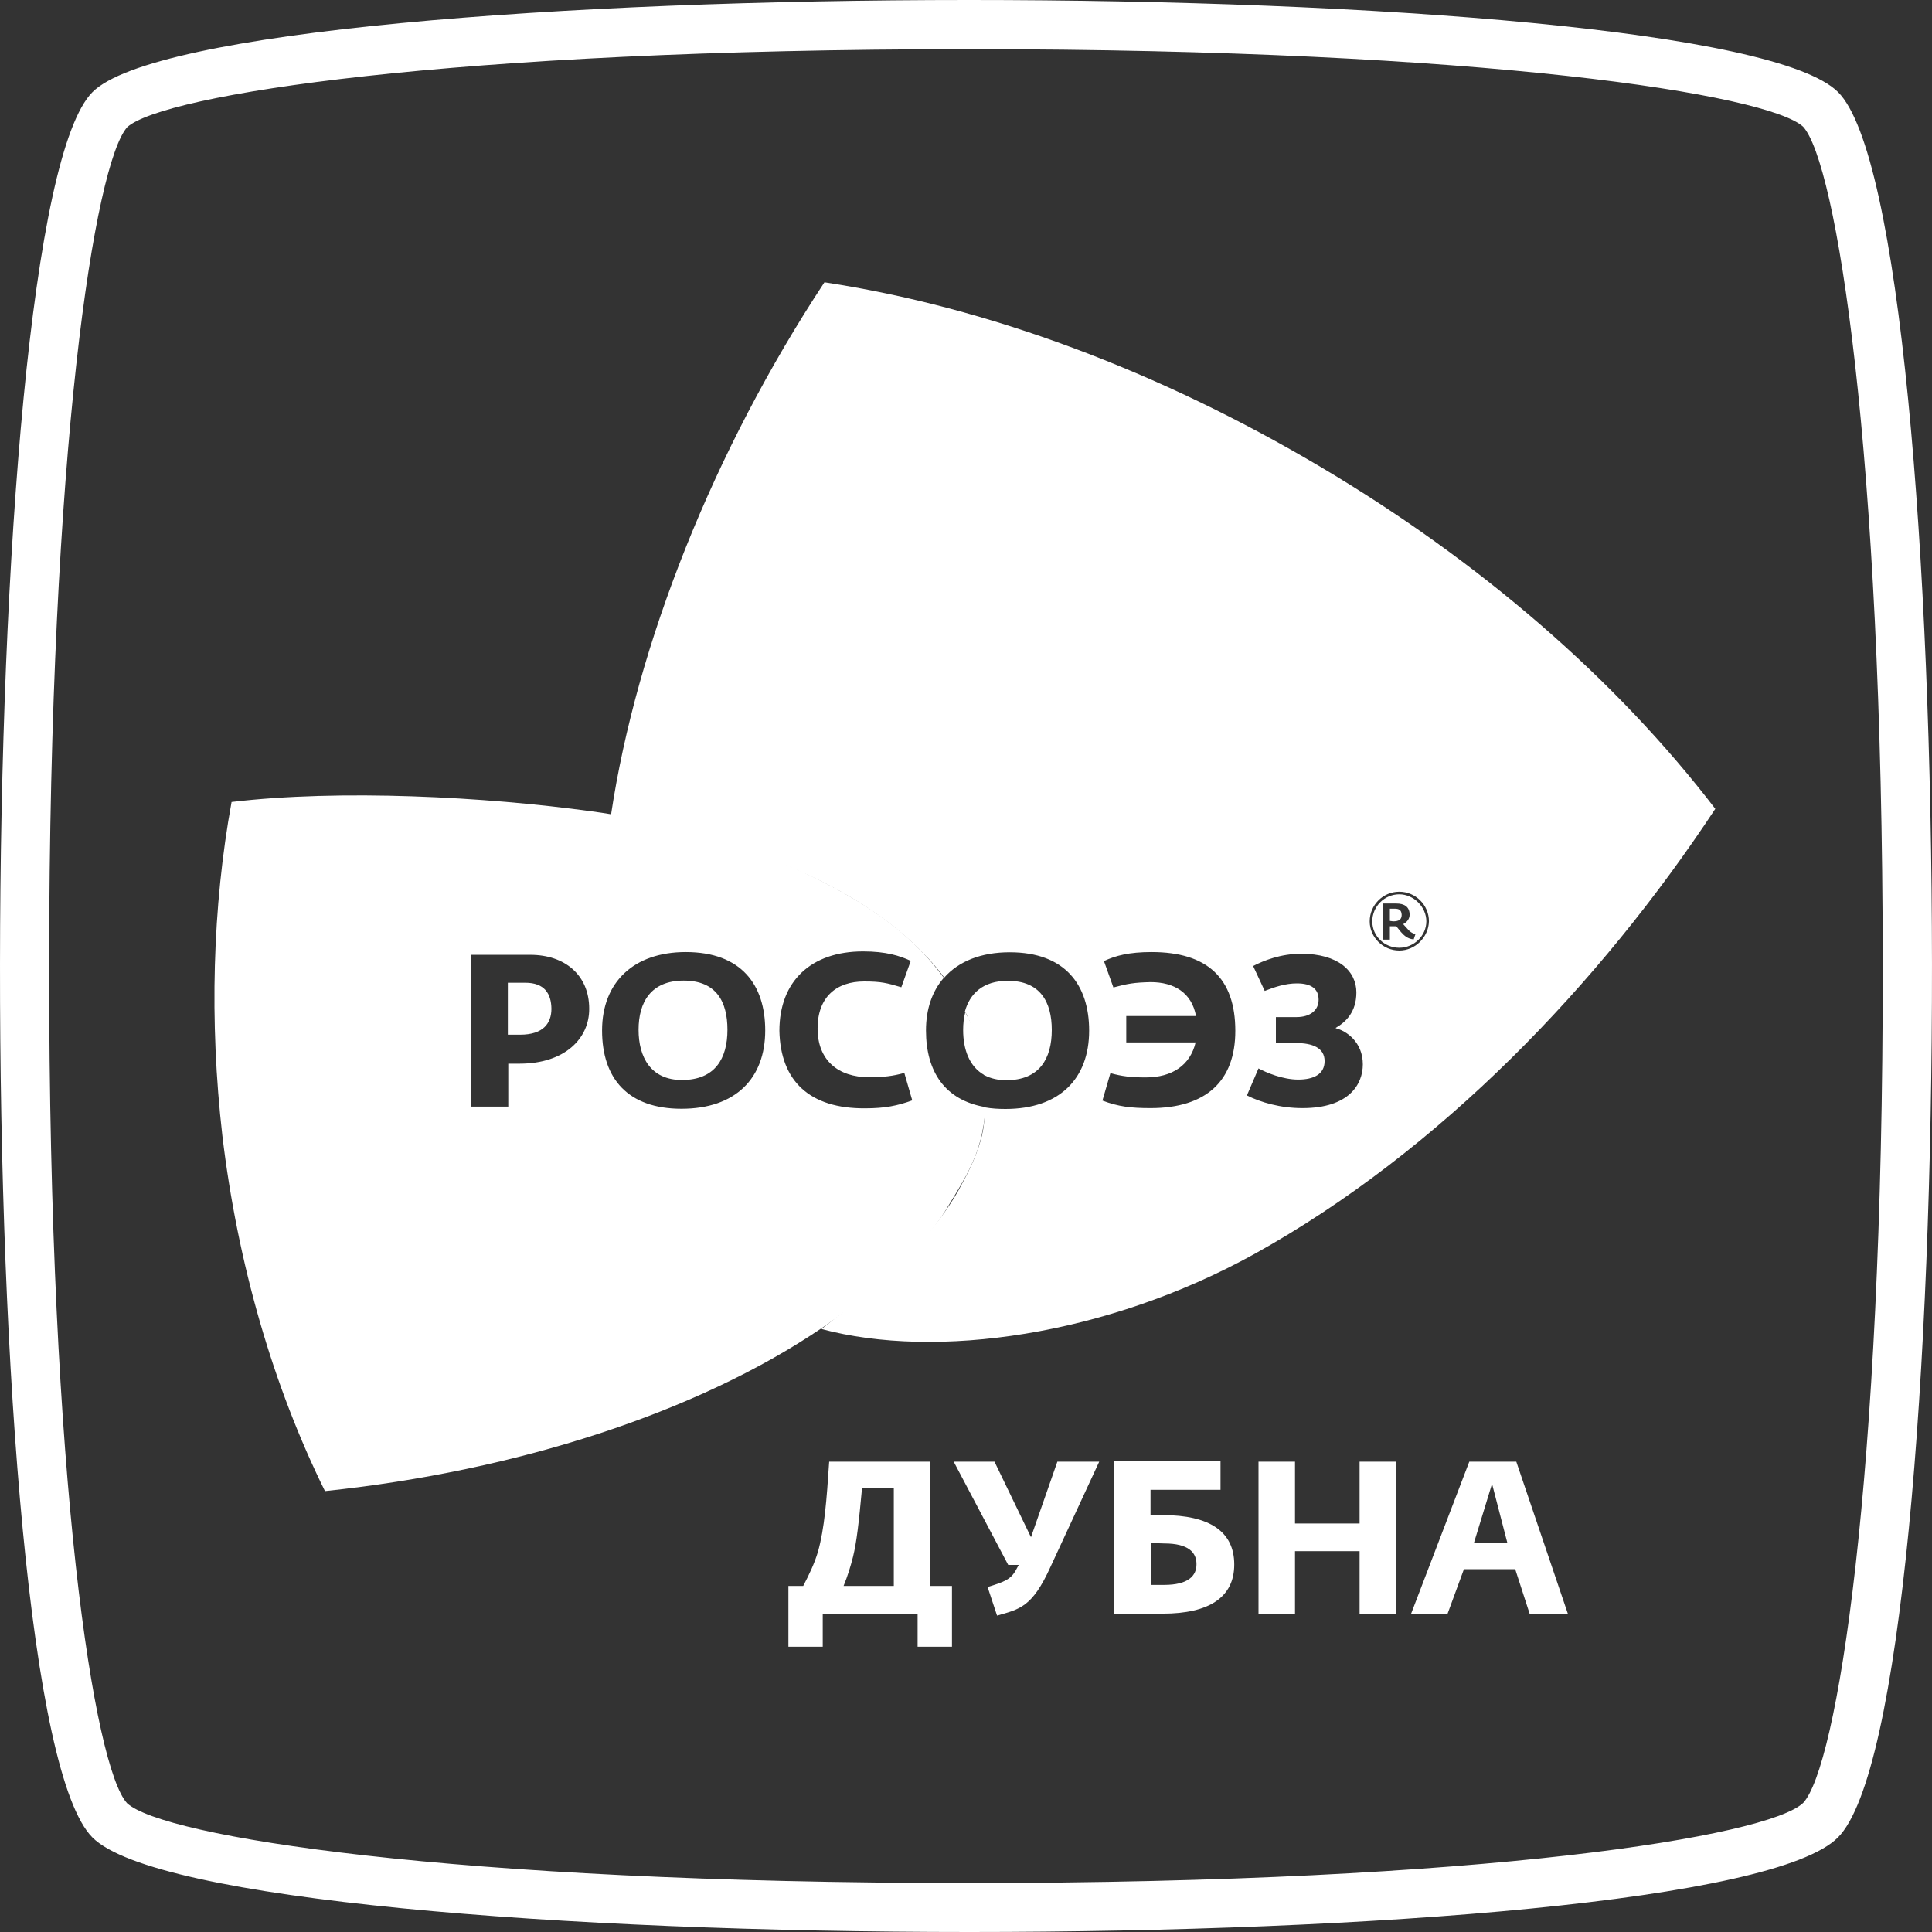
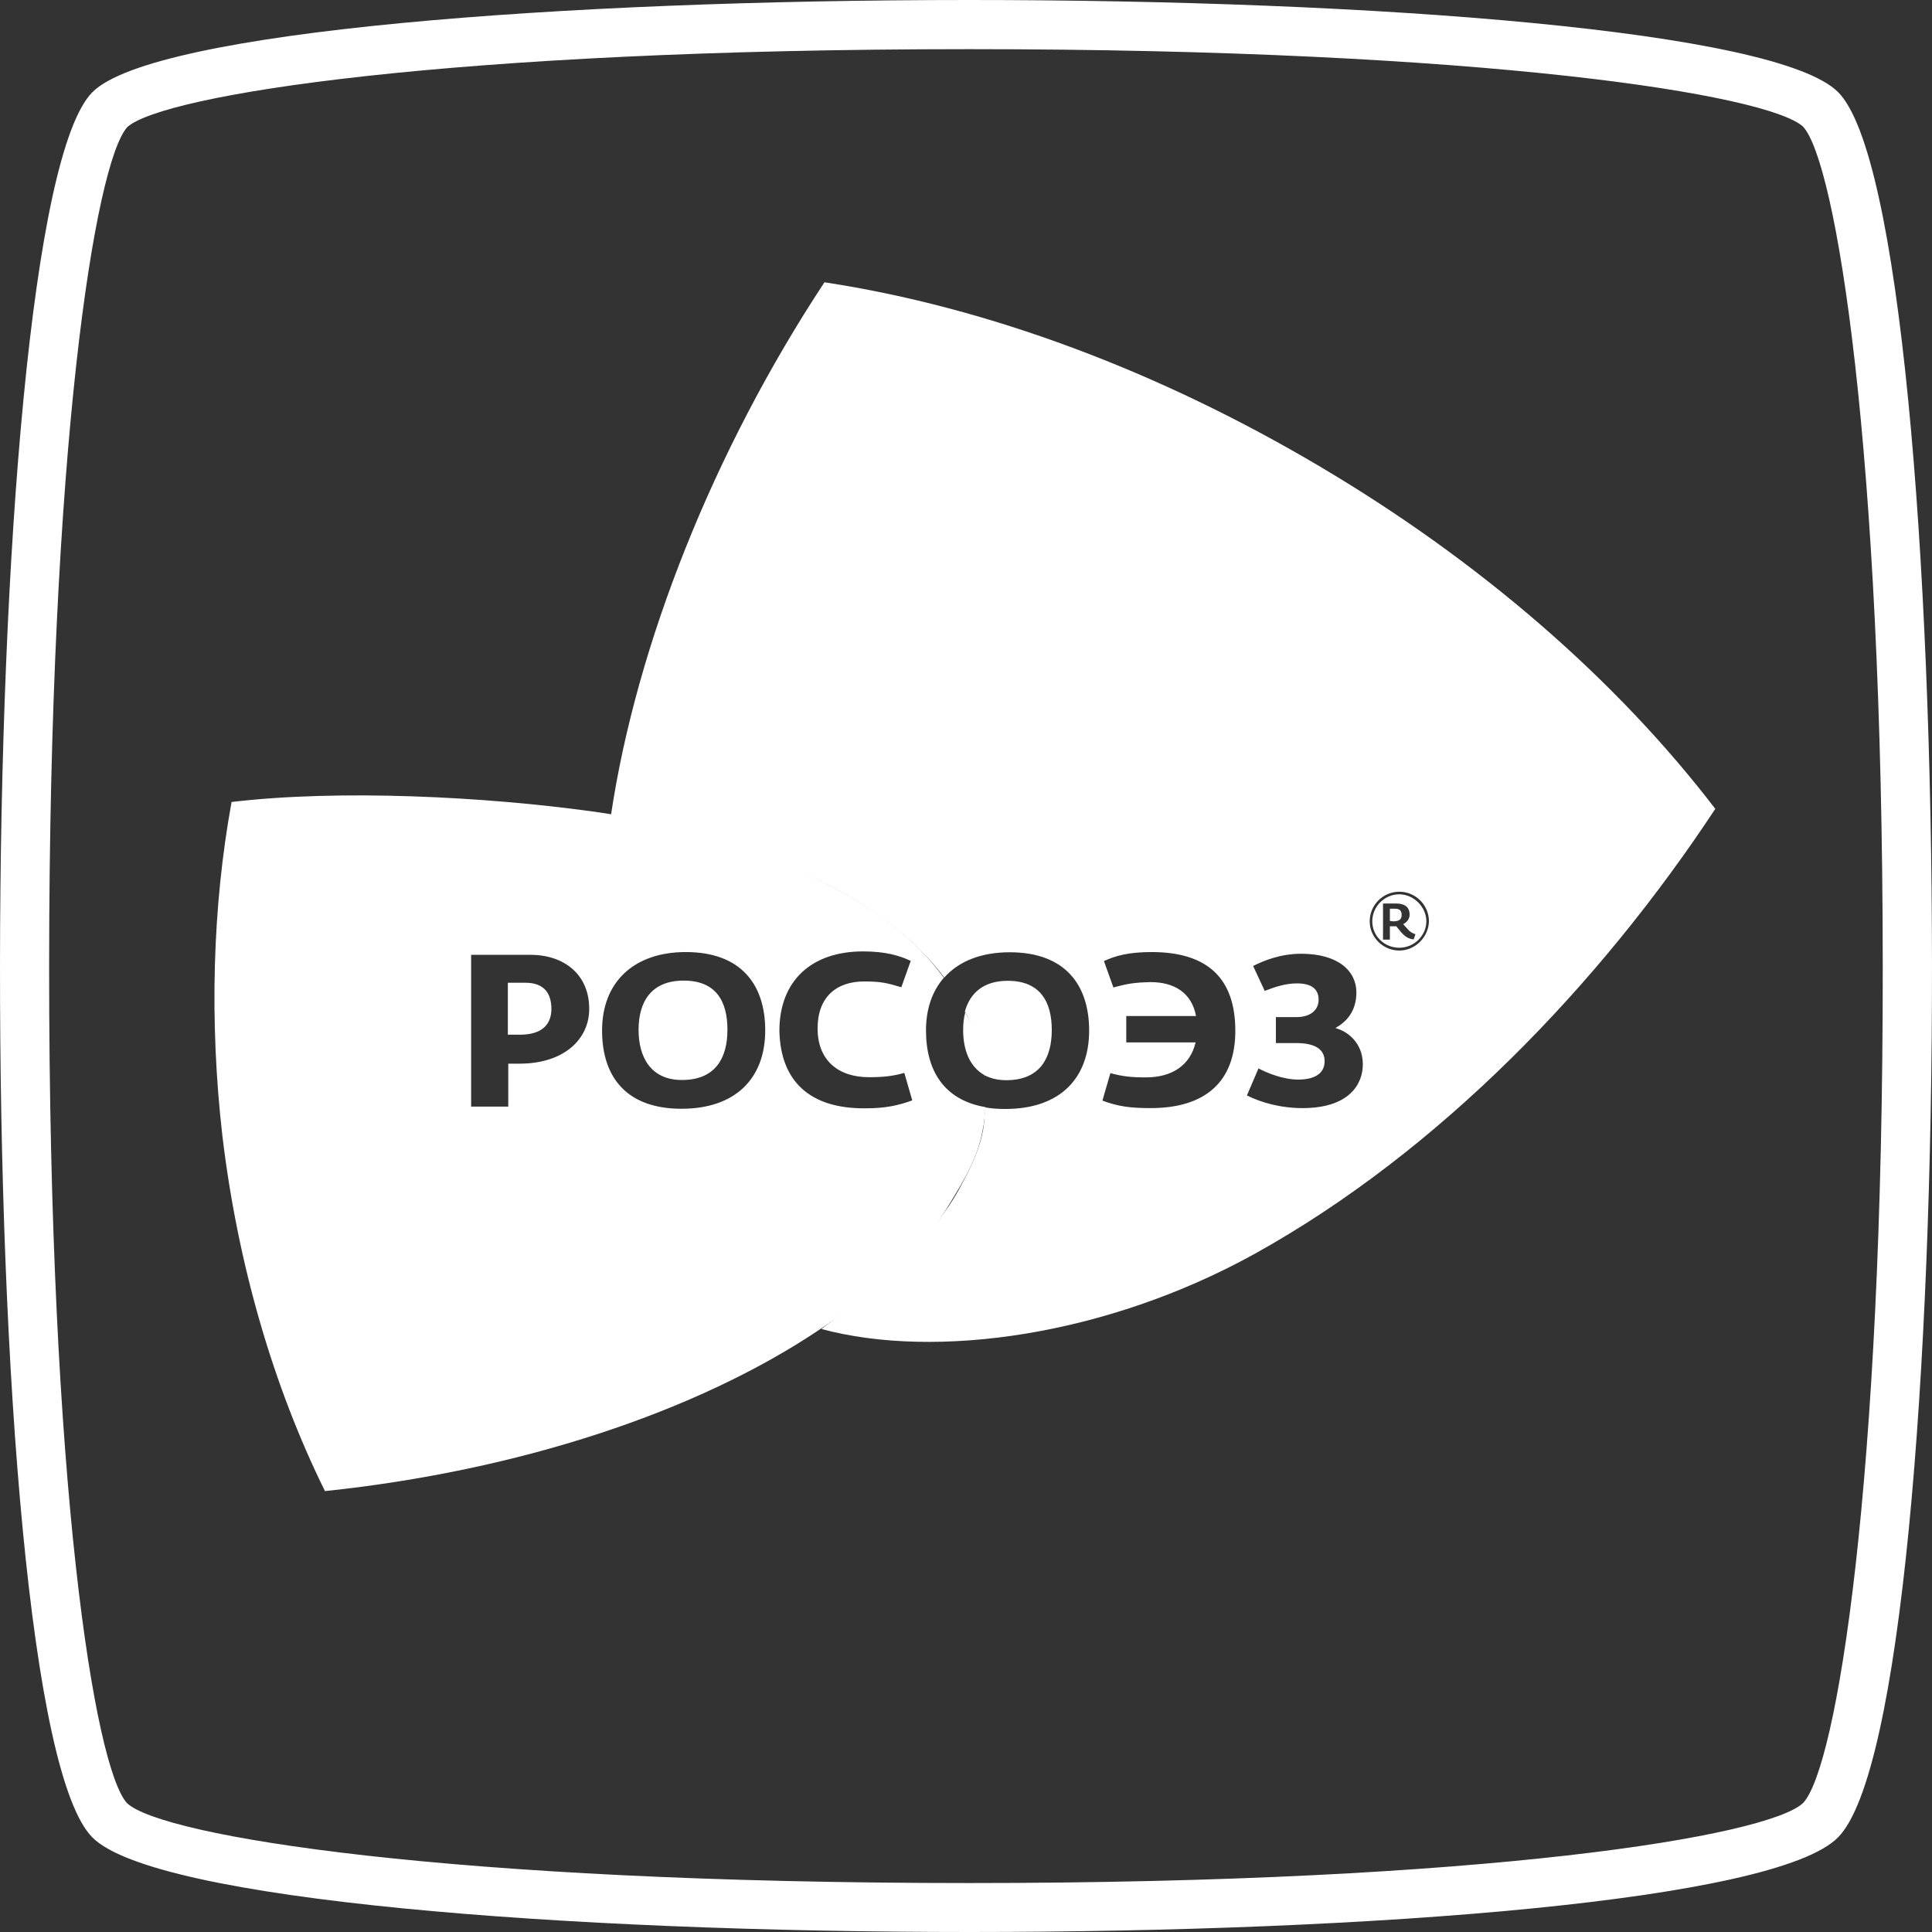
<svg xmlns="http://www.w3.org/2000/svg" width="65" height="65" viewBox="0 0 65 65" fill="none">
  <rect x="0" y="0" width="65" height="65" fill="#333333" stroke="none" />
  <path d="M61.84 3.098C59.768 1.026 46.205 0 32.599 0C18.906 0 5.17 1.04 3.112 3.098C-0.99 7.208 -1.084 57.633 3.112 61.822C5.221 63.931 18.935 65 32.62 65C46.183 65 59.71 63.953 61.833 61.822C66.101 57.561 66.007 7.266 61.84 3.098ZM60.663 60.66C59.479 61.779 50.004 63.353 32.613 63.353C15.071 63.353 5.473 61.779 4.275 60.667C3.177 59.468 1.646 49.942 1.653 32.478C1.66 15.029 3.199 5.482 4.282 4.276C5.488 3.192 15.086 1.654 32.606 1.654C49.982 1.654 59.472 3.178 60.663 4.261C61.768 5.467 63.335 15.015 63.343 32.478C63.357 49.949 61.783 59.482 60.663 60.66Z" fill="white" />
  <path fill-rule="evenodd" clip-rule="evenodd" d="M17.671 33.063H17.086V34.811H17.497C18.285 34.811 18.552 34.421 18.552 33.937C18.545 33.439 18.328 33.063 17.671 33.063ZM23.001 32.991C21.896 32.991 21.484 33.721 21.484 34.645C21.484 35.569 21.896 36.335 22.943 36.335C24.062 36.335 24.474 35.606 24.474 34.645C24.474 33.706 24.106 32.991 23.001 32.991ZM23.001 32.991C21.896 32.991 21.484 33.721 21.484 34.645C21.484 35.569 21.896 36.335 22.943 36.335C24.062 36.335 24.474 35.606 24.474 34.645C24.474 33.706 24.106 32.991 23.001 32.991ZM17.671 33.063H17.086V34.811H17.497C18.285 34.811 18.552 34.421 18.552 33.937C18.545 33.439 18.328 33.063 17.671 33.063ZM17.671 33.063H17.086V34.811H17.497C18.285 34.811 18.552 34.421 18.552 33.937C18.545 33.439 18.328 33.063 17.671 33.063ZM23.001 32.991C21.896 32.991 21.484 33.721 21.484 34.645C21.484 35.569 21.896 36.335 22.943 36.335C24.062 36.335 24.474 35.606 24.474 34.645C24.474 33.706 24.106 32.991 23.001 32.991ZM23.001 32.991C21.896 32.991 21.484 33.721 21.484 34.645C21.484 35.569 21.896 36.335 22.943 36.335C24.062 36.335 24.474 35.606 24.474 34.645C24.474 33.706 24.106 32.991 23.001 32.991ZM17.671 33.063H17.086V34.811H17.497C18.285 34.811 18.552 34.421 18.552 33.937C18.545 33.439 18.328 33.063 17.671 33.063ZM33.14 37.245C31.804 37.014 31.154 36.068 31.154 34.667C31.154 33.944 31.364 33.345 31.754 32.897C31.566 32.644 31.371 32.399 31.154 32.161C31.154 32.161 31.154 32.161 31.147 32.161L31.14 32.153C30.157 31.084 28.872 30.218 27.067 29.366C25.803 28.766 23.383 27.863 20.552 27.394C20.343 27.358 20.134 27.329 19.924 27.3C16.328 26.802 11.431 26.549 7.791 26.982C7.149 30.499 7.04 34.363 7.481 38.206C7.994 42.517 9.192 46.641 10.933 50.166C17.418 49.487 23.456 47.515 27.623 44.698C27.644 44.684 27.702 44.648 27.782 44.59C28.41 44.157 30.649 42.546 31.768 40.791L31.775 40.784C31.797 40.755 31.811 40.719 31.833 40.69C32.057 40.315 32.281 39.968 32.468 39.614C32.476 39.607 32.476 39.599 32.483 39.592C32.656 39.267 32.808 38.942 32.923 38.581V38.574C32.967 38.429 33.01 38.285 33.039 38.133C33.061 38.025 33.082 37.91 33.104 37.794C33.104 37.787 33.104 37.787 33.104 37.787V37.779C33.126 37.613 33.147 37.433 33.155 37.245C33.155 37.245 33.147 37.245 33.14 37.245ZM17.476 35.786H17.1V37.231H15.851V32.124H17.844C19 32.124 19.823 32.803 19.823 33.937C19.83 34.934 19.007 35.786 17.476 35.786ZM22.928 37.303C21.13 37.303 20.256 36.292 20.256 34.667C20.256 33.042 21.325 32.031 23.073 32.031C24.943 32.031 25.745 33.136 25.745 34.667C25.745 36.285 24.741 37.303 22.928 37.303ZM26.222 34.681C26.222 33.006 27.29 32.009 29.038 32.009C29.804 32.009 30.266 32.153 30.641 32.327L30.324 33.215C29.84 33.071 29.645 33.02 29.074 33.02C28.15 33.02 27.507 33.533 27.507 34.602C27.507 35.671 28.2 36.241 29.233 36.241C29.731 36.241 30.035 36.205 30.425 36.097L30.692 37.021C30.194 37.202 29.767 37.288 29.11 37.288C27.24 37.303 26.258 36.371 26.222 34.681ZM33.118 36.169C33.133 36.176 33.14 36.183 33.147 36.183C33.09 35.663 32.952 35.114 32.721 34.544C32.663 34.421 32.606 34.298 32.541 34.183C32.541 34.183 32.541 34.183 32.541 34.176C32.519 34.132 32.497 34.089 32.476 34.053C32.425 34.241 32.404 34.443 32.404 34.652C32.404 35.309 32.613 35.887 33.118 36.169ZM23.001 32.991C21.896 32.991 21.484 33.721 21.484 34.645C21.484 35.569 21.896 36.335 22.943 36.335C24.062 36.335 24.474 35.606 24.474 34.645C24.474 33.706 24.106 32.991 23.001 32.991ZM17.671 33.063H17.086V34.811H17.497C18.285 34.811 18.552 34.421 18.552 33.937C18.545 33.439 18.328 33.063 17.671 33.063ZM17.671 33.063H17.086V34.811H17.497C18.285 34.811 18.552 34.421 18.552 33.937C18.545 33.439 18.328 33.063 17.671 33.063ZM23.001 32.991C21.896 32.991 21.484 33.721 21.484 34.645C21.484 35.569 21.896 36.335 22.943 36.335C24.062 36.335 24.474 35.606 24.474 34.645C24.474 33.706 24.106 32.991 23.001 32.991ZM23.001 32.991C21.896 32.991 21.484 33.721 21.484 34.645C21.484 35.569 21.896 36.335 22.943 36.335C24.062 36.335 24.474 35.606 24.474 34.645C24.474 33.706 24.106 32.991 23.001 32.991ZM17.671 33.063H17.086V34.811H17.497C18.285 34.811 18.552 34.421 18.552 33.937C18.545 33.439 18.328 33.063 17.671 33.063ZM23.001 32.991C21.896 32.991 21.484 33.721 21.484 34.645C21.484 35.569 21.896 36.335 22.943 36.335C24.062 36.335 24.474 35.606 24.474 34.645C24.474 33.706 24.106 32.991 23.001 32.991ZM23.001 32.991C21.896 32.991 21.484 33.721 21.484 34.645C21.484 35.569 21.896 36.335 22.943 36.335C24.062 36.335 24.474 35.606 24.474 34.645C24.474 33.706 24.106 32.991 23.001 32.991Z" fill="white" />
  <path fill-rule="evenodd" clip-rule="evenodd" d="M46.919 30.572H46.761V30.983L46.869 30.998C47.05 30.998 47.158 30.947 47.158 30.781C47.151 30.622 47.078 30.572 46.919 30.572ZM46.919 30.572H46.761V30.983L46.869 30.998C47.05 30.998 47.158 30.947 47.158 30.781C47.151 30.622 47.078 30.572 46.919 30.572ZM47.078 30.088C46.58 30.088 46.169 30.499 46.169 30.998C46.169 31.496 46.58 31.886 47.078 31.886C47.577 31.886 47.988 31.474 47.988 30.998C47.988 30.514 47.562 30.088 47.078 30.088ZM47.562 31.604C47.367 31.59 47.245 31.482 47.136 31.359L46.977 31.164H46.761V31.612H46.53V30.398H46.977C47.245 30.398 47.425 30.507 47.425 30.774C47.425 30.897 47.353 31.019 47.208 31.092L47.353 31.251C47.425 31.337 47.497 31.395 47.62 31.431L47.562 31.604ZM46.919 30.572H46.761V30.983L46.869 30.998C47.05 30.998 47.158 30.947 47.158 30.781C47.151 30.622 47.078 30.572 46.919 30.572ZM47.078 30.088C46.58 30.088 46.169 30.499 46.169 30.998C46.169 31.496 46.58 31.886 47.078 31.886C47.577 31.886 47.988 31.474 47.988 30.998C47.988 30.514 47.562 30.088 47.078 30.088ZM47.562 31.604C47.367 31.59 47.245 31.482 47.136 31.359L46.977 31.164H46.761V31.612H46.53V30.398H46.977C47.245 30.398 47.425 30.507 47.425 30.774C47.425 30.897 47.353 31.019 47.208 31.092L47.353 31.251C47.425 31.337 47.497 31.395 47.62 31.431L47.562 31.604ZM46.919 30.572H46.761V30.983L46.869 30.998C47.05 30.998 47.158 30.947 47.158 30.781C47.151 30.622 47.078 30.572 46.919 30.572ZM44.428 15.708C38.997 12.487 33.241 10.335 27.738 9.497C23.997 15.174 21.419 21.681 20.56 27.394C20.56 27.401 20.56 27.401 20.56 27.408C24.12 28.123 28.561 29.409 31.147 32.161L31.154 32.168C31.154 32.168 31.154 32.168 31.161 32.168C31.378 32.399 31.58 32.637 31.768 32.89C32.252 32.341 33.01 32.038 33.971 32.038C35.841 32.038 36.643 33.143 36.643 34.674C36.643 36.292 35.646 37.31 33.826 37.31C33.588 37.31 33.364 37.296 33.162 37.26C33.155 37.26 33.147 37.26 33.14 37.26C33.133 37.418 33.126 37.584 33.111 37.743C33.111 37.758 33.104 37.779 33.104 37.794V37.808C33.075 38.076 33.01 38.336 32.923 38.588V38.596C32.808 38.942 32.649 39.282 32.483 39.607C32.476 39.614 32.476 39.621 32.468 39.628C32.44 39.686 32.411 39.744 32.382 39.794C32.209 40.141 31.999 40.473 31.768 40.798C31.768 40.798 31.768 40.806 31.761 40.806C30.714 42.286 29.19 43.514 27.774 44.605C27.731 44.641 27.68 44.677 27.637 44.713C31.486 45.746 37.221 44.944 42.211 42.185C48.429 38.733 53.824 33.107 57.709 27.213C54.365 22.844 49.772 18.872 44.428 15.708ZM38.708 37.281C38.051 37.281 37.625 37.231 37.09 37.028L37.358 36.104C37.748 36.212 38.051 36.248 38.549 36.248C39.438 36.248 40.044 35.837 40.225 35.071H37.892V34.183H40.239C40.095 33.403 39.51 33.042 38.708 33.042C38.159 33.056 37.943 33.092 37.459 33.222L37.141 32.334C37.531 32.153 37.979 32.031 38.744 32.031C40.615 32.031 41.561 32.904 41.561 34.681C41.561 36.371 40.579 37.281 38.708 37.281ZM43.821 37.281C43.07 37.281 42.413 37.086 41.951 36.855L42.341 35.945C42.608 36.089 43.157 36.321 43.677 36.321C44.197 36.321 44.565 36.14 44.565 35.699C44.565 35.252 44.154 35.093 43.619 35.093H42.926V34.219H43.619C44.081 34.219 44.363 33.988 44.363 33.634C44.363 33.28 44.132 33.085 43.634 33.085C43.244 33.085 42.883 33.208 42.55 33.338L42.16 32.5C42.514 32.319 43.085 32.088 43.778 32.088C45.027 32.088 45.634 32.673 45.634 33.388C45.634 34.046 45.28 34.385 44.941 34.58V34.594C45.295 34.681 45.851 35.057 45.851 35.808C45.851 36.479 45.389 37.281 43.821 37.281ZM47.078 31.98C46.53 31.98 46.082 31.532 46.082 30.998C46.082 30.449 46.53 30.001 47.078 30.001C47.627 30.001 48.075 30.449 48.075 30.998C48.061 31.532 47.613 31.98 47.078 31.98ZM47.078 30.088C46.58 30.088 46.169 30.499 46.169 30.998C46.169 31.496 46.58 31.886 47.078 31.886C47.577 31.886 47.988 31.474 47.988 30.998C47.988 30.514 47.562 30.088 47.078 30.088ZM47.562 31.604C47.367 31.59 47.245 31.482 47.136 31.359L46.977 31.164H46.761V31.612H46.53V30.398H46.977C47.245 30.398 47.425 30.507 47.425 30.774C47.425 30.897 47.353 31.019 47.208 31.092L47.353 31.251C47.425 31.337 47.497 31.395 47.62 31.431L47.562 31.604ZM46.919 30.572H46.761V30.983L46.869 30.998C47.05 30.998 47.158 30.947 47.158 30.781C47.151 30.622 47.078 30.572 46.919 30.572ZM32.541 34.176C32.895 34.948 33.053 35.591 33.111 36.169C33.126 36.176 33.133 36.183 33.14 36.183C33.335 36.284 33.574 36.342 33.855 36.342C34.974 36.342 35.386 35.613 35.386 34.652C35.386 33.706 34.996 32.998 33.906 32.998C33.075 32.998 32.627 33.424 32.461 34.038C32.497 34.082 32.519 34.125 32.541 34.176ZM46.919 30.572H46.761V30.983L46.869 30.998C47.05 30.998 47.158 30.947 47.158 30.781C47.151 30.622 47.078 30.572 46.919 30.572ZM46.919 30.572H46.761V30.983L46.869 30.998C47.05 30.998 47.158 30.947 47.158 30.781C47.151 30.622 47.078 30.572 46.919 30.572Z" fill="white" />
-   <path fill-rule="evenodd" clip-rule="evenodd" d="M31.284 53.358V49.176H27.897C27.81 50.491 27.738 51.422 27.521 52.202C27.399 52.614 27.218 52.982 27.023 53.358H26.525V55.402H27.68V54.297H30.872V55.402H32.028V53.358H31.284ZM30.071 53.358H28.381C28.525 53.004 28.612 52.715 28.699 52.376C28.822 51.877 28.894 51.234 29.002 50.065H30.071V53.358ZM35.574 49.176L34.686 51.718L33.458 49.176H32.086L33.92 52.65H34.274L34.187 52.809C34.007 53.148 33.776 53.221 33.227 53.394L33.545 54.355C34.296 54.138 34.722 54.087 35.343 52.715L36.982 49.176H35.574ZM39.12 50.974H38.708V50.122H41.063V49.162H37.48V54.289H39.12C40.687 54.289 41.525 53.733 41.525 52.636C41.525 51.523 40.687 50.974 39.12 50.974ZM39.17 53.322H38.723V51.913L39.17 51.928C39.986 51.928 40.254 52.231 40.254 52.621C40.261 53.018 39.972 53.322 39.17 53.322ZM45.742 49.176V51.256H43.569V49.176H42.341V54.289H43.569V52.188H45.742V54.289H46.97V49.176H45.742ZM51.014 49.176H49.433L47.476 54.289H48.703L49.252 52.794H50.978L51.462 54.289H52.748L51.014 49.176ZM49.592 51.899L50.198 49.92L50.711 51.899H49.592Z" fill="white" />
</svg>